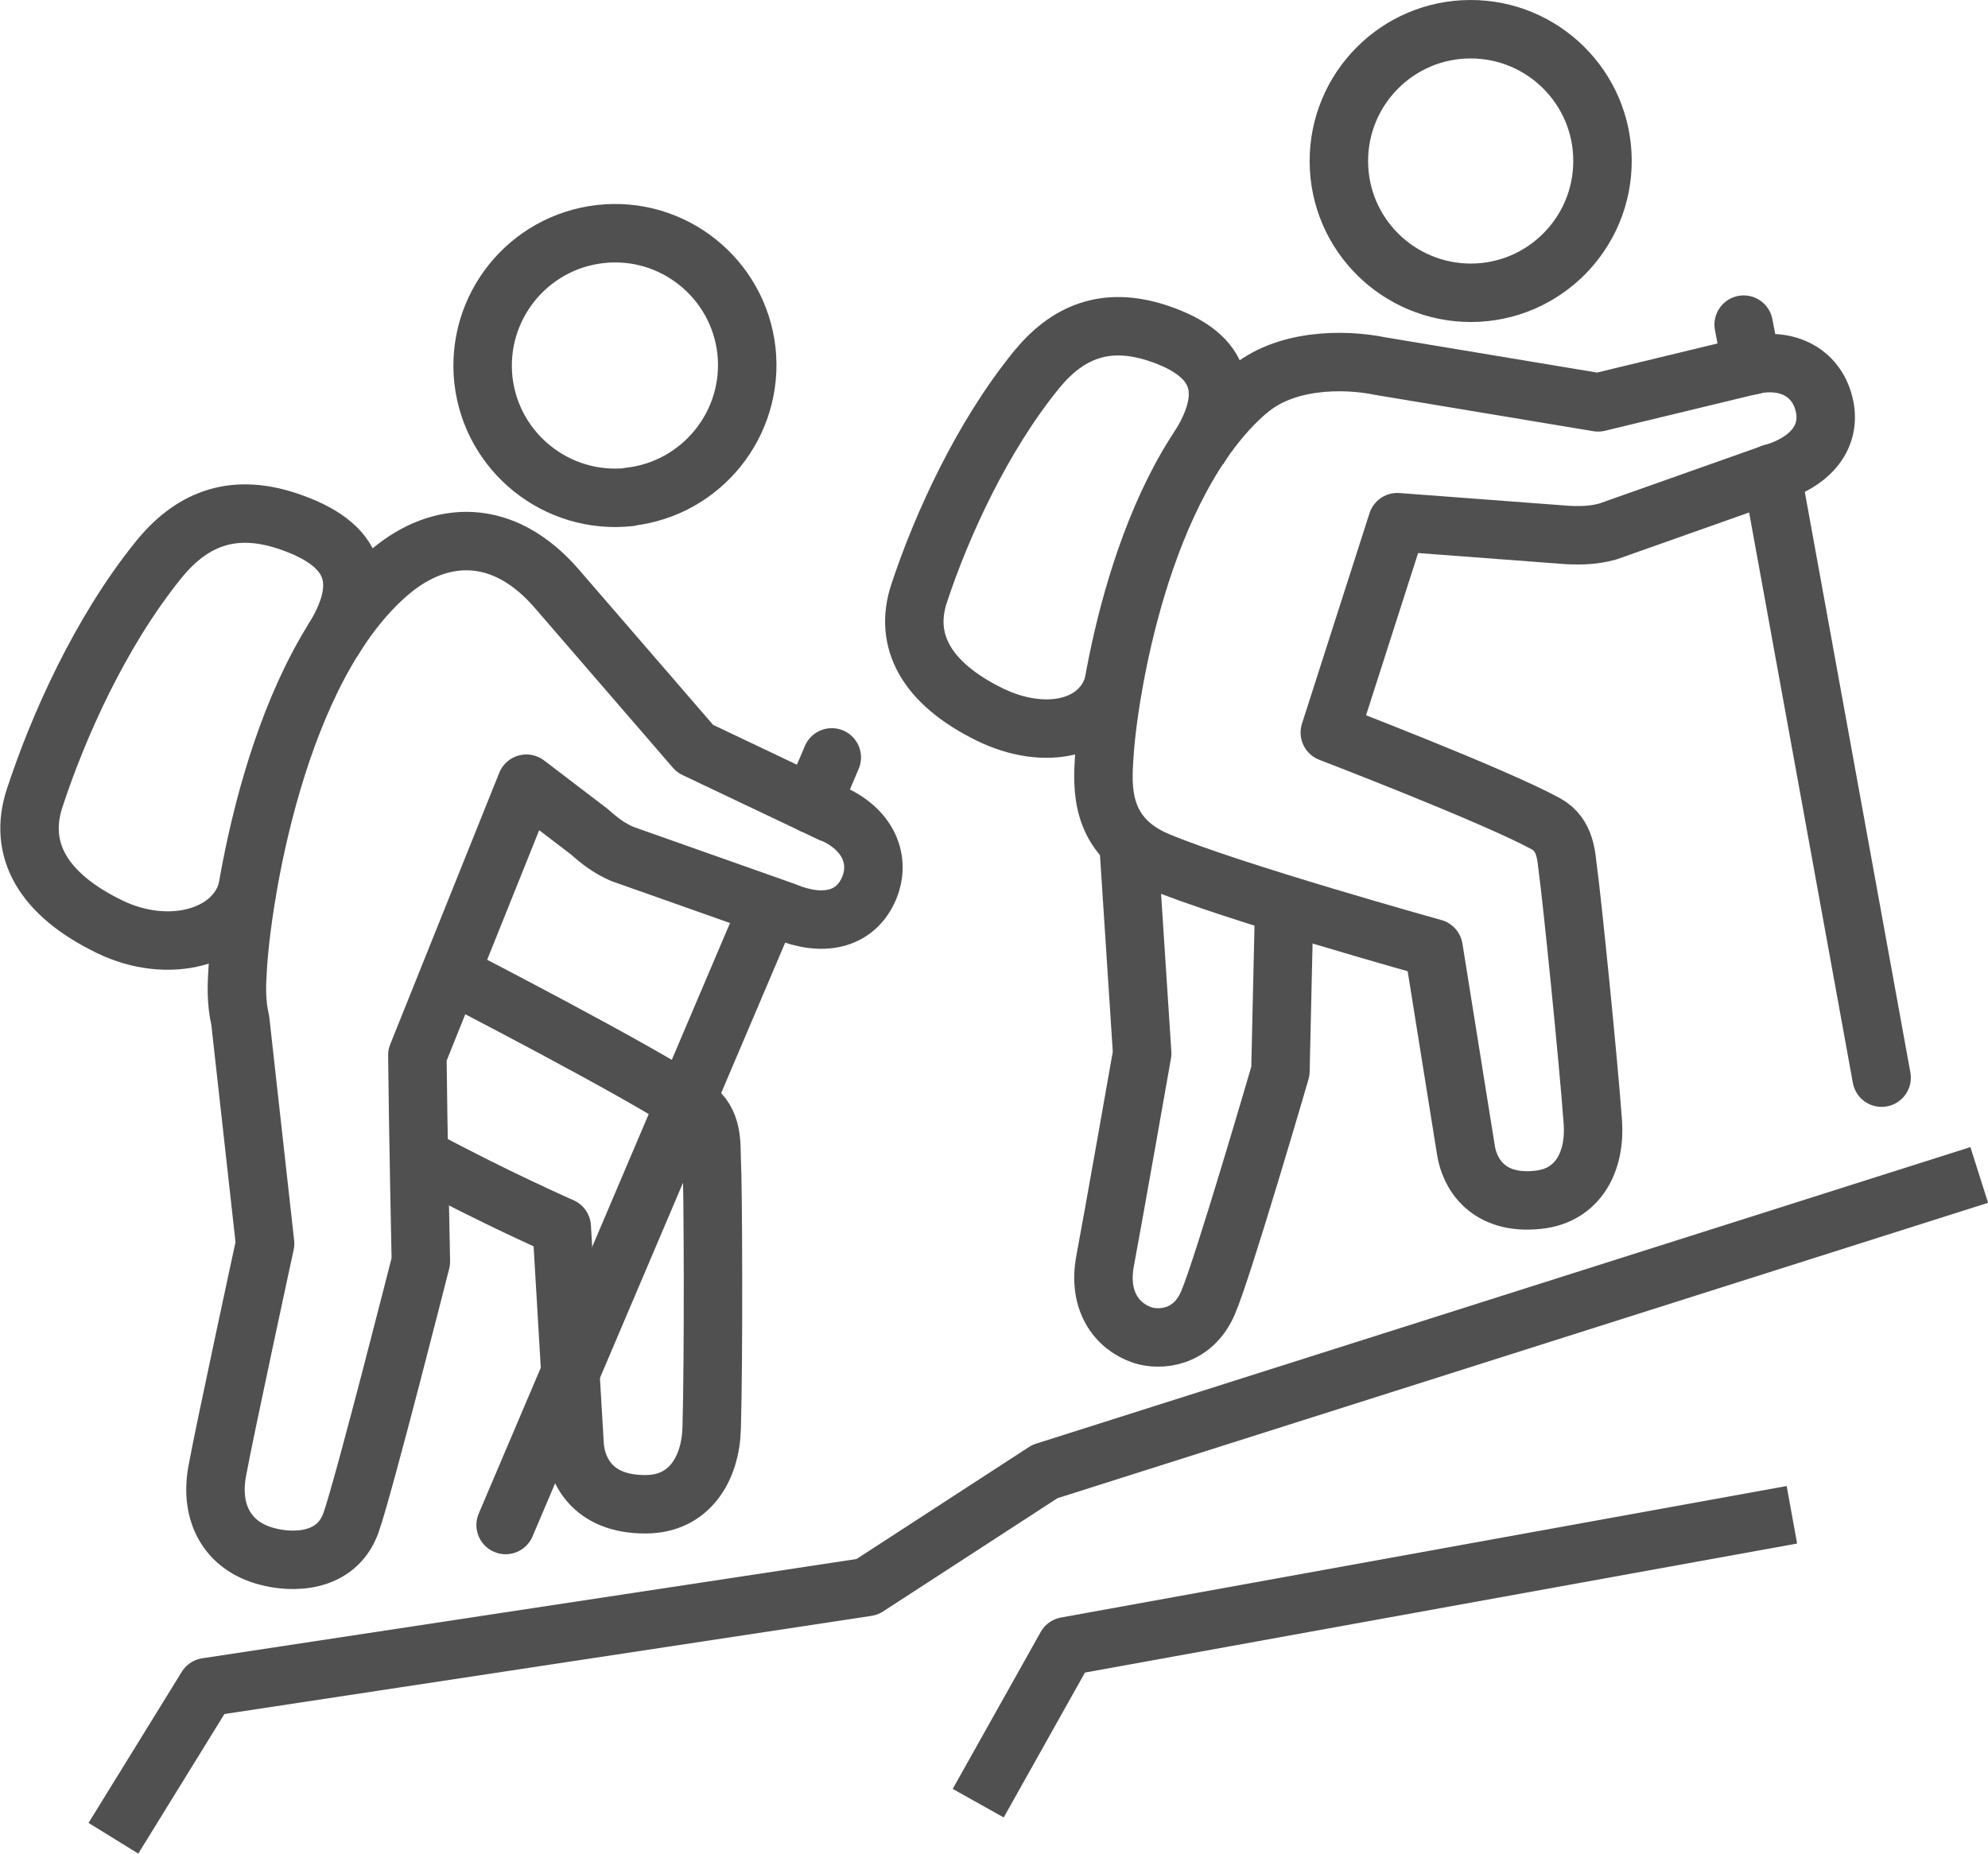
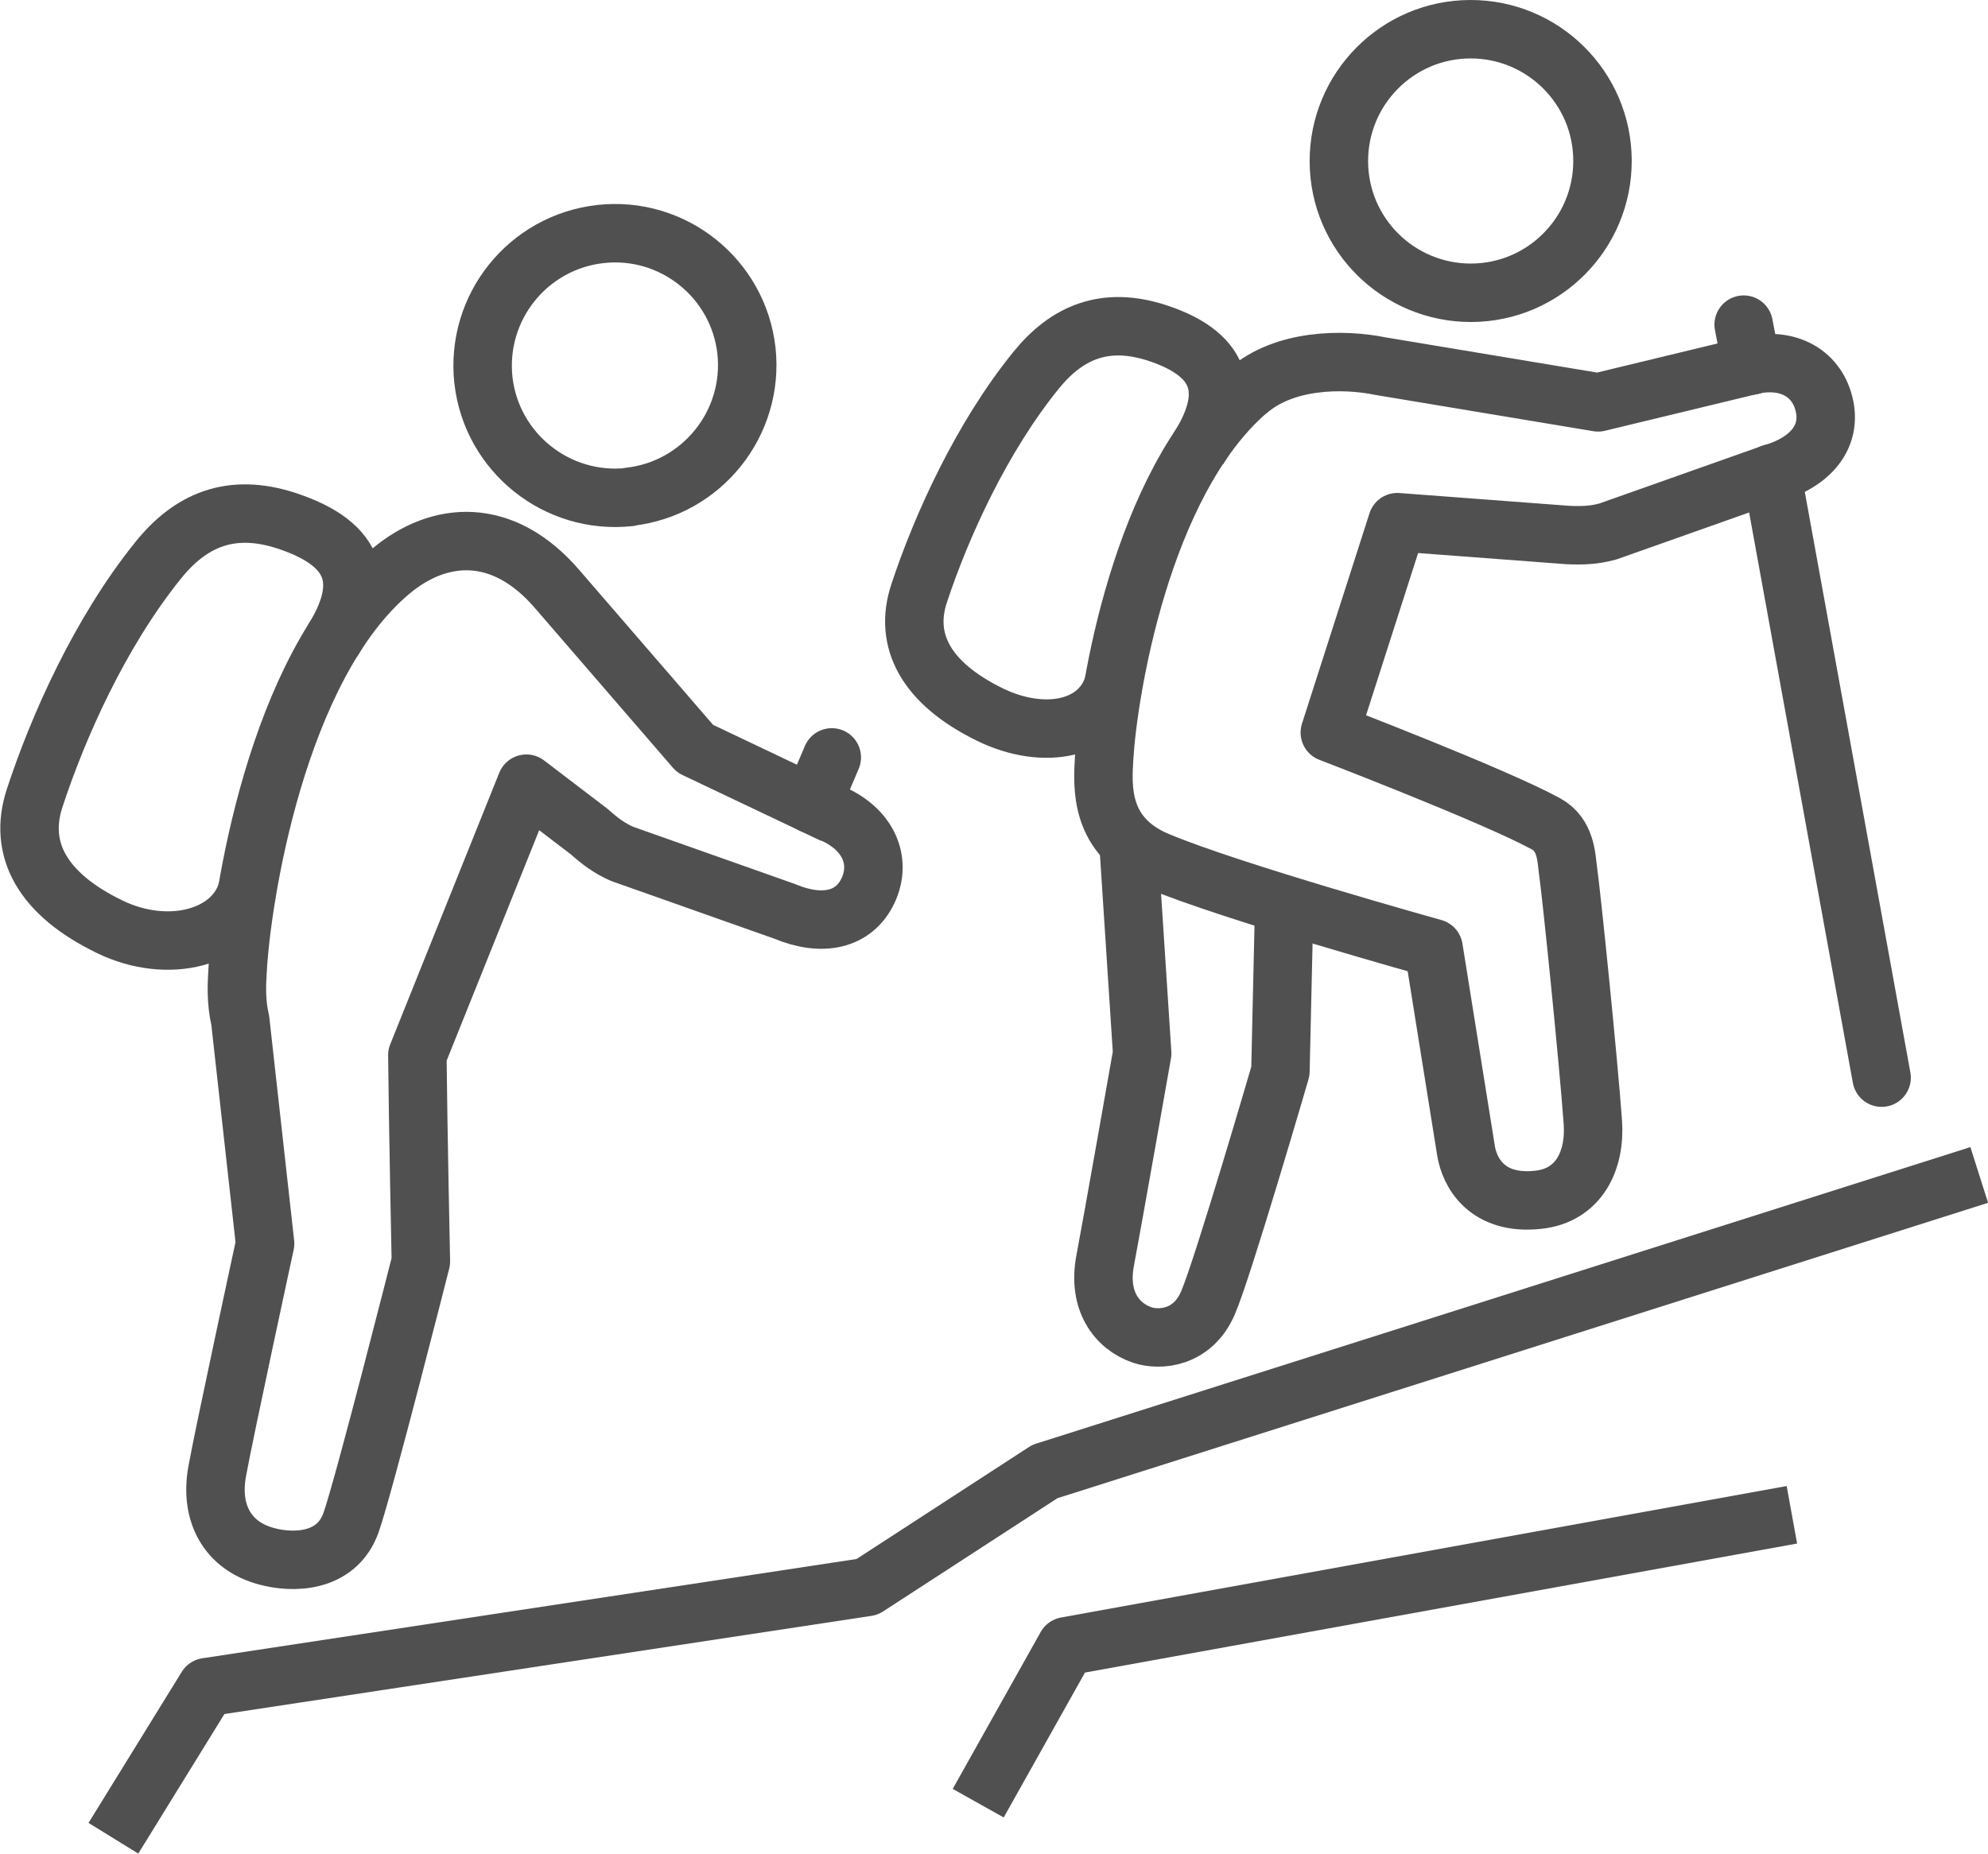
<svg xmlns="http://www.w3.org/2000/svg" id="Calque_2" viewBox="0 0 68.02 63.44">
  <defs>
    <style>.cls-1{stroke-miterlimit:10;}.cls-1,.cls-2{stroke-linecap:round;}.cls-1,.cls-2,.cls-3{fill:none;stroke:#505050;stroke-width:2px;}.cls-2,.cls-3{stroke-linejoin:round;}</style>
  </defs>
  <g id="Icons">
    <path class="cls-3" d="m28.43,27.83l-4.65-2.21-4.7-5.44c-1.87-2.19-4.05-2.02-5.71-.63-3.93,3.29-5.12,11.32-5.24,13.65-.03.47-.06,1.09.09,1.72l.85,7.64s-1.4,6.47-1.64,7.8c-.26,1.44.37,2.55,1.69,2.9.87.24,2.39.25,2.89-1.15.45-1.28,2.39-8.94,2.39-8.94,0,0-.1-4.79-.12-7.06l3.73-9.29,2.15,1.64c.36.32.67.56,1.12.76l5.57,1.97c1.29.54,2.37.3,2.85-.71.48-1.03.01-2.12-1.27-2.66Z" />
    <path class="cls-3" d="m21.54,17c2.48-.28,4.27-2.52,4-5-.28-2.48-2.52-4.27-5-3.99-2.48.28-4.27,2.51-4,5,.28,2.48,2.52,4.27,5,4Z" />
-     <line class="cls-1" x1="26.31" y1="31.01" x2="17.3" y2="52.19" />
    <polyline class="cls-3" points="67.72 40.21 35.75 50.36 29.67 54.31 7.07 57.74 3.88 62.91" />
    <path class="cls-3" d="m38.61,28.83l.47,7.22s-1.03,5.85-1.27,7.11c-.25,1.35.39,2.23,1.28,2.53.57.19,1.71.13,2.24-1.1.51-1.17,2.48-7.93,2.48-7.93l.13-5.71" />
    <path class="cls-3" d="m42.66,13.4c-3.63,3.17-4.75,10.33-4.88,12.52-.06,1-.18,2.71,1.84,3.55,2.5,1.05,9.43,2.98,9.43,2.98l1.11,6.93c.12.75.72,1.87,2.47,1.68,1.4-.15,1.96-1.35,1.87-2.65-.16-2.21-.73-7.78-.85-8.62-.06-.44-.06-1.22-.76-1.6-1.78-.97-7.39-3.12-7.39-3.12l2.31-7.2,5.84.44c.49.02.88.01,1.36-.12l5.62-1.99c1.35-.39,2.05-1.28,1.78-2.37-.27-1.11-1.33-1.67-2.68-1.28l-5.05,1.22-7.45-1.24c-1.27-.26-3.29-.25-4.55.86Z" />
    <path class="cls-3" d="m50.34,10.02c2.49-.01,4.5-2.04,4.49-4.53-.01-2.49-2.04-4.5-4.53-4.49-2.49.01-4.5,2.04-4.49,4.53.01,2.49,2.04,4.5,4.54,4.49Z" />
    <path class="cls-3" d="m41,15.36c1.12-1.77.97-3.18-1.39-3.96-1.79-.59-3.1-.03-4.15,1.26-1.87,2.3-3.25,5.34-4.01,7.64-.54,1.62.23,3.08,2.41,4.15,1.88.92,3.81.51,4.25-1.06" />
    <line class="cls-2" x1="60.62" y1="16.2" x2="64.38" y2="36.88" />
    <line class="cls-2" x1="59.66" y1="11.11" x2="59.93" y2="12.51" />
    <path class="cls-3" d="m11.38,21.93c1.18-1.89.92-3.29-1.58-4.11-1.9-.62-3.29-.02-4.4,1.37-1.98,2.46-3.42,5.69-4.22,8.14-.56,1.73.26,3.27,2.58,4.39,2,.97,4.26.38,4.71-1.28" />
-     <path class="cls-3" d="m14.34,39.59c2.53,1.37,4.88,2.4,4.88,2.4l.44,7.45c.05.81.56,2.05,2.43,2.04,1.5,0,2.22-1.22,2.26-2.6.07-2.35.05-8.31,0-9.21-.02-.47.06-1.3-.63-1.77-1.78-1.22-8.31-4.58-8.31-4.58" />
    <line class="cls-1" x1="28.46" y1="25.92" x2="27.78" y2="27.52" />
    <polyline class="cls-3" points="33.47 61.71 36.48 56.34 61.31 51.84" />
  </g>
</svg>